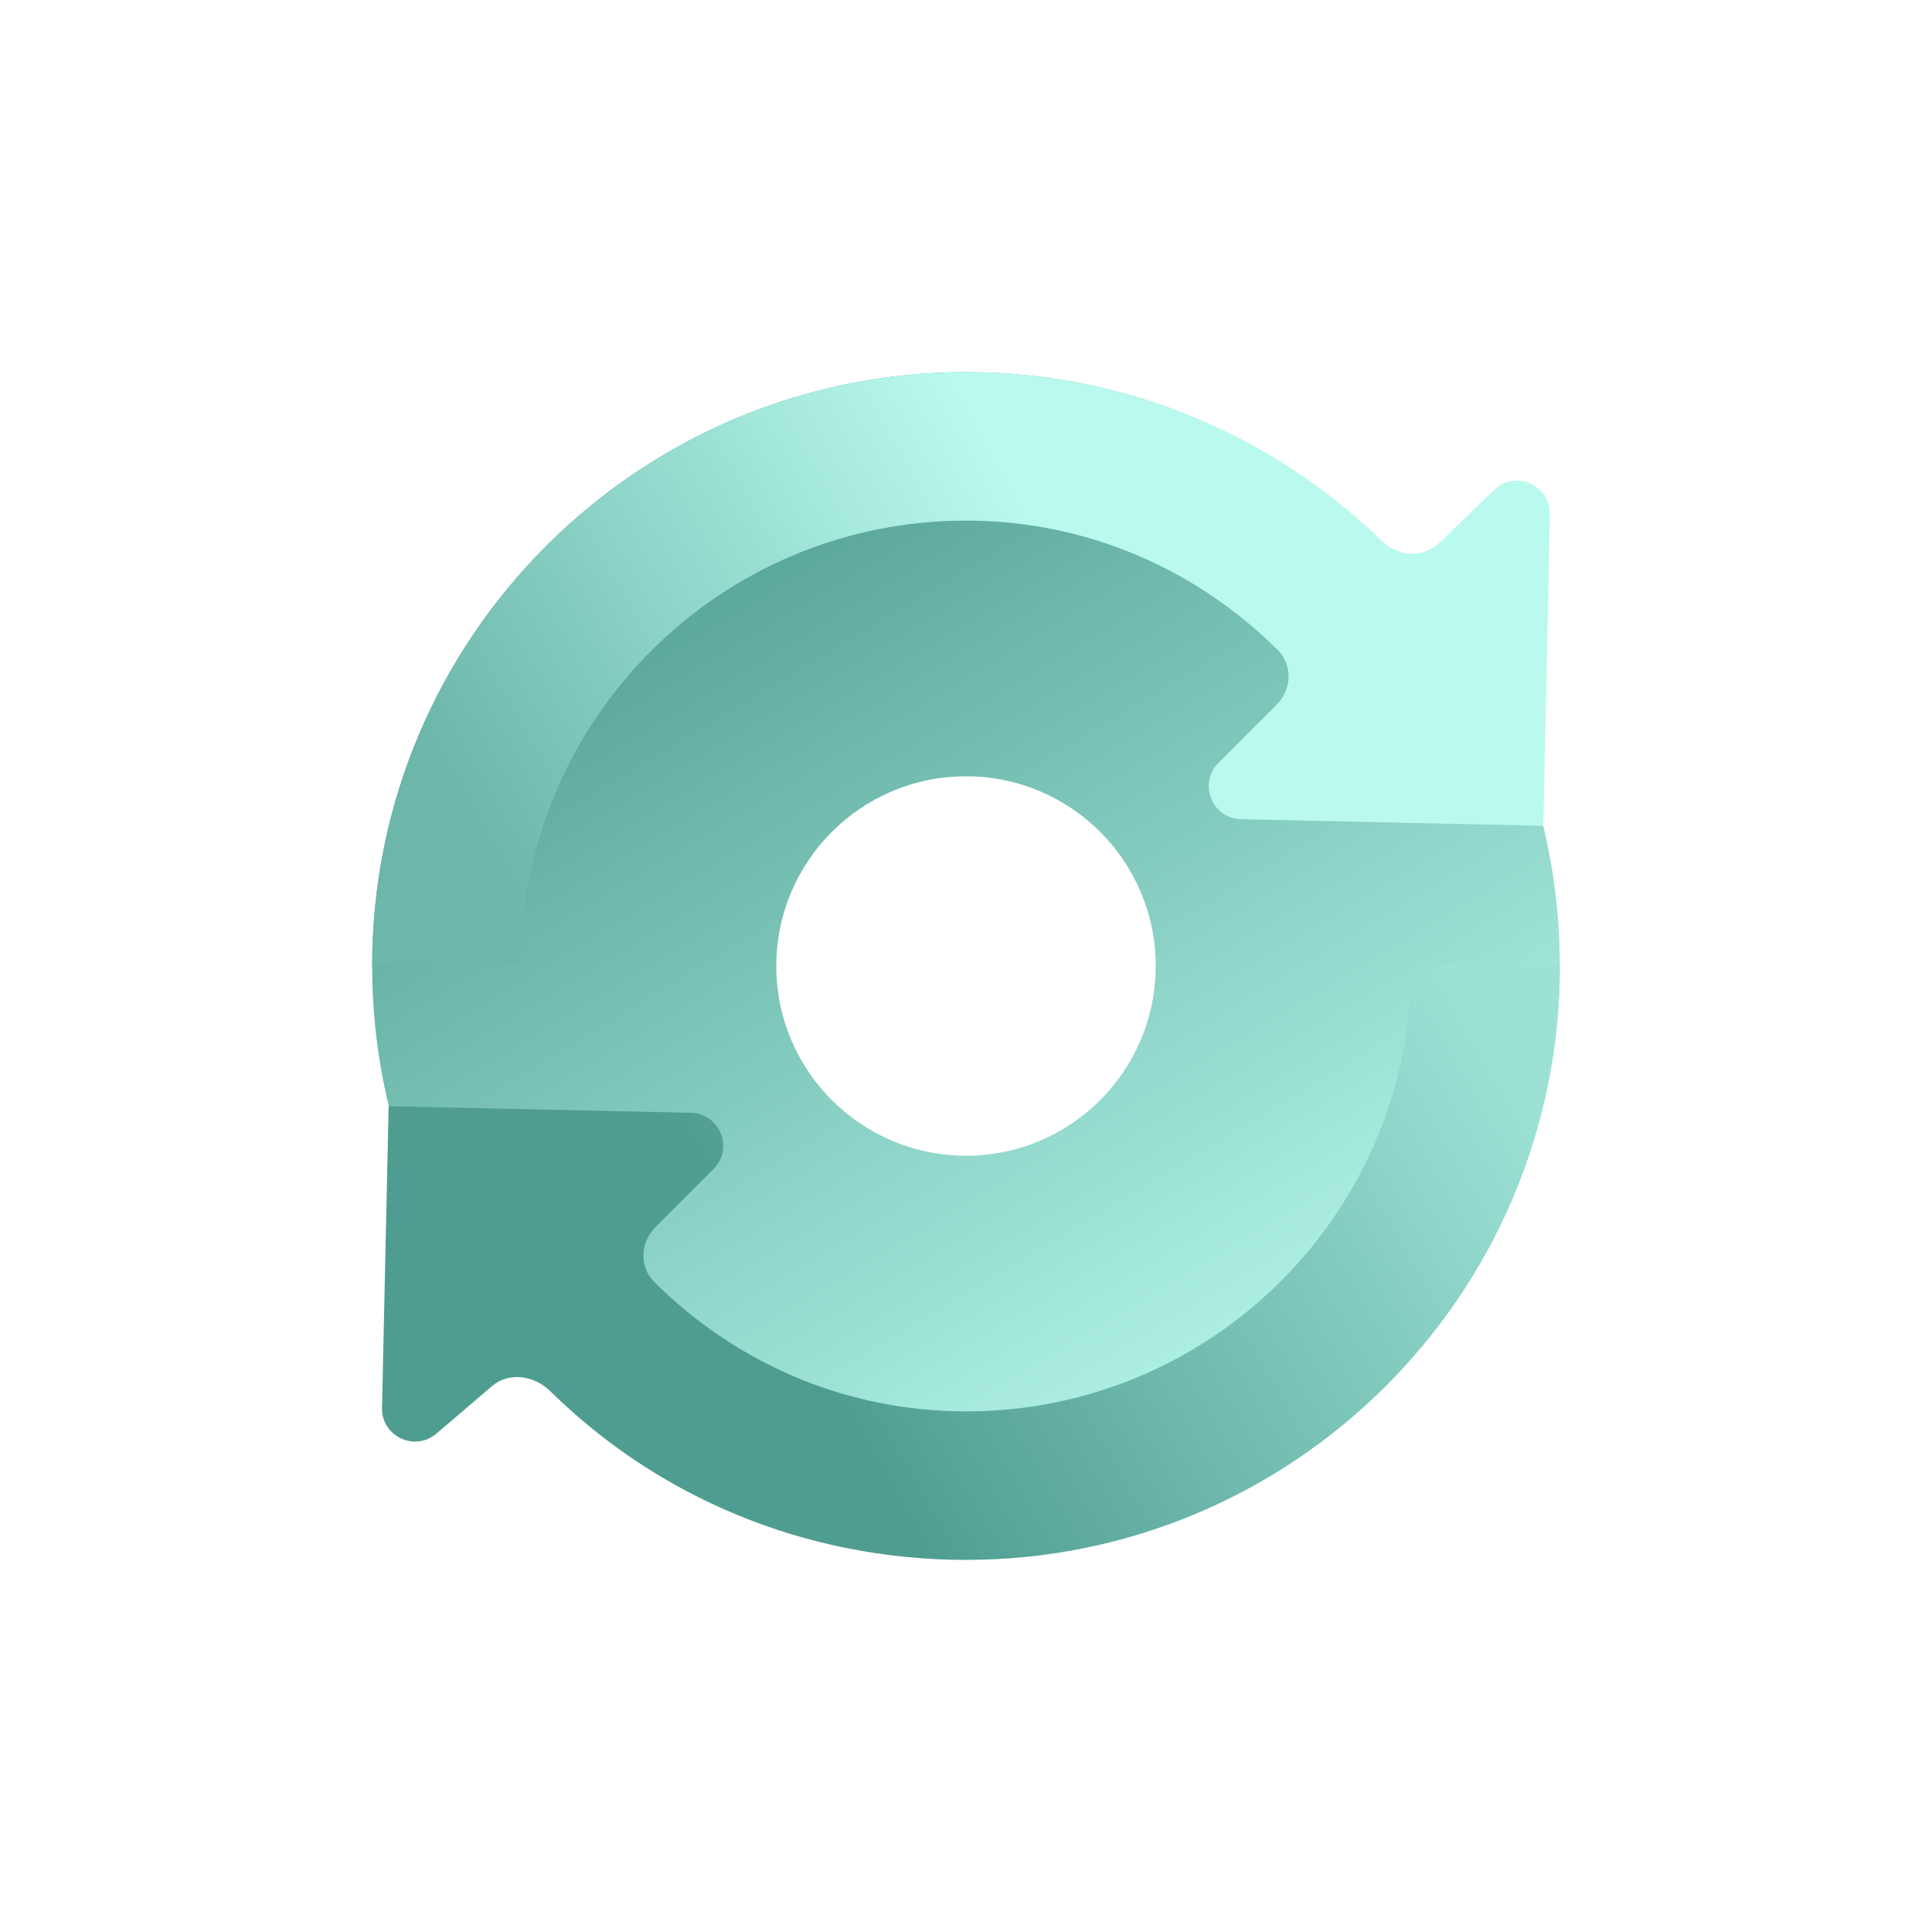
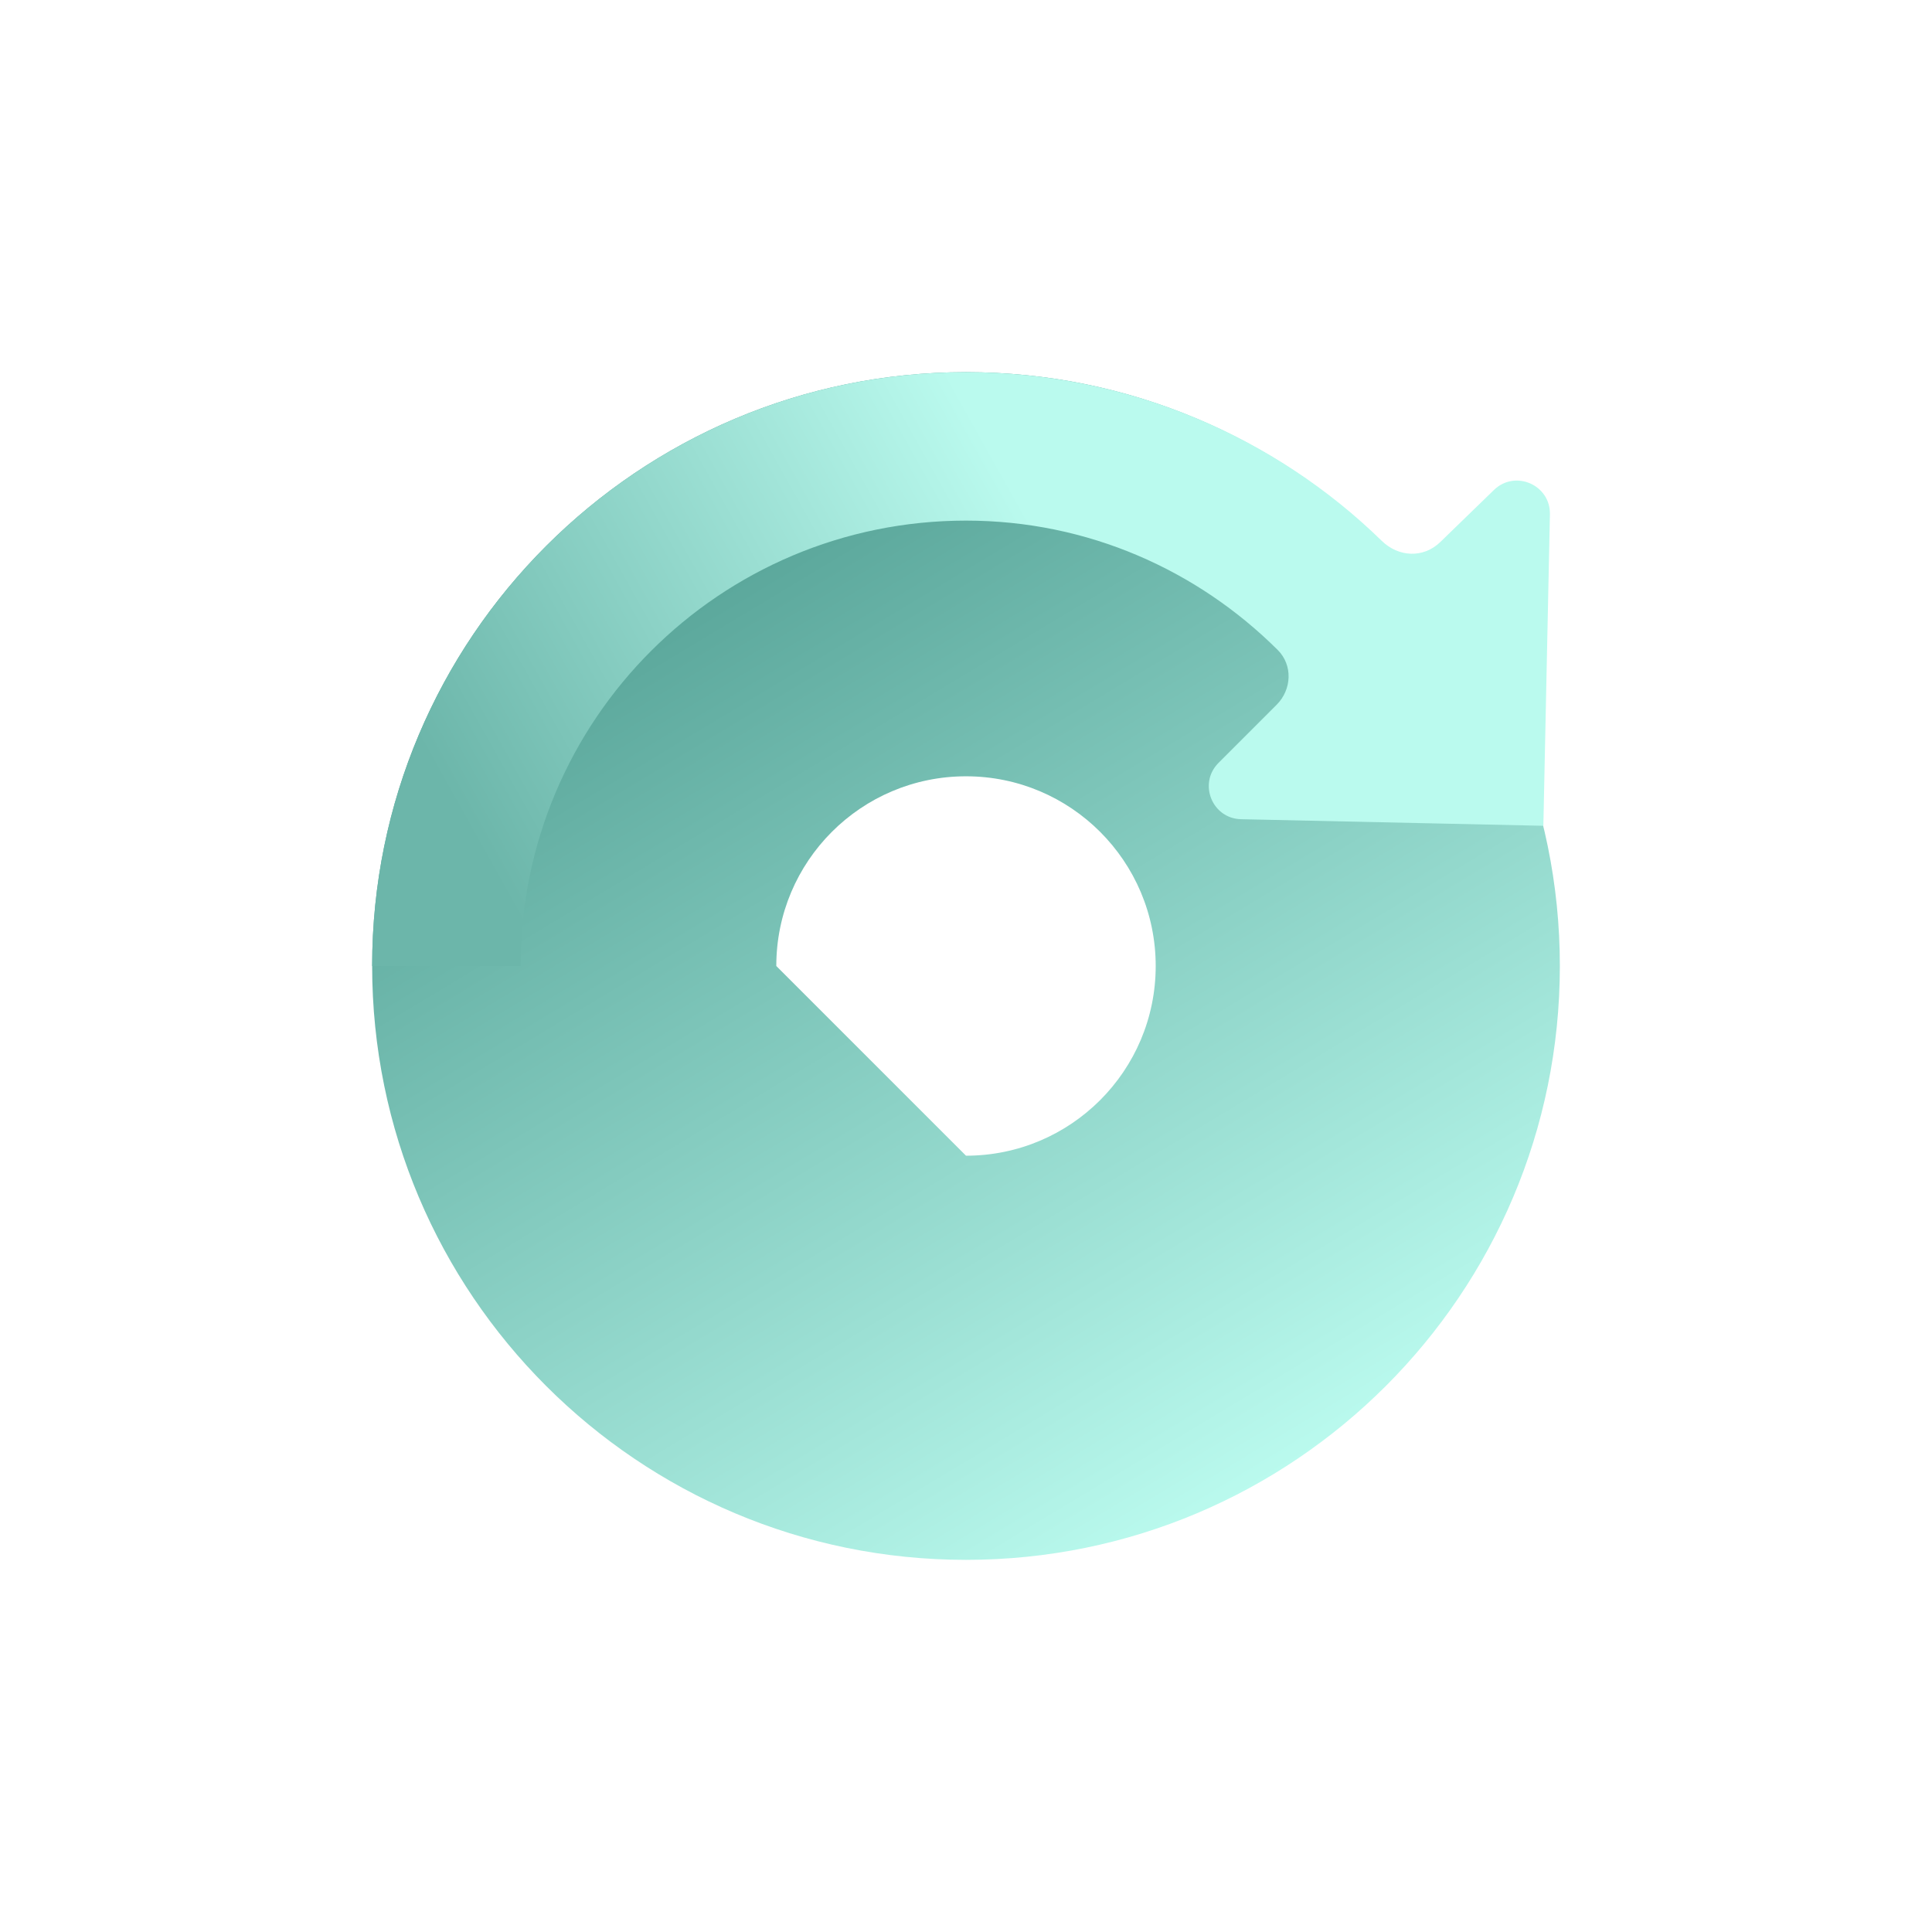
<svg xmlns="http://www.w3.org/2000/svg" width="244" height="244" viewBox="0 0 244 244" fill="none">
  <rect width="244" height="244" fill="white" />
  <g clip-path="url(#clip0_431_27)">
-     <path fill-rule="evenodd" clip-rule="evenodd" d="M122 197C163.421 197 197 163.421 197 122C197 80.579 163.421 47 122 47C80.579 47 47 80.579 47 122C47 163.421 80.579 197 122 197ZM122 145.958C135.232 145.958 145.958 135.232 145.958 122C145.958 108.768 135.232 98.042 122 98.042C108.768 98.042 98.042 108.768 98.042 122C98.042 135.232 108.768 145.958 122 145.958Z" fill="url(#paint0_linear_431_27)" />
-     <path d="M82.632 161.913C92.744 171.974 106.59 178.25 122 178.25C153.084 178.25 178.25 153.084 178.25 122H197C197 163.426 163.426 197 122 197C101.545 197 83.004 189.006 69.5 175.7C67.477 173.707 64.284 173.224 62.125 175.069L55.119 181.056C52.382 183.395 48.167 181.396 48.246 177.797L49.083 139.708L87.254 140.538C90.922 140.618 92.704 145.056 90.11 147.65L82.769 154.991C80.851 156.909 80.709 159.999 82.632 161.913Z" fill="url(#paint1_linear_431_27)" />
+     <path fill-rule="evenodd" clip-rule="evenodd" d="M122 197C163.421 197 197 163.421 197 122C197 80.579 163.421 47 122 47C80.579 47 47 80.579 47 122C47 163.421 80.579 197 122 197ZM122 145.958C135.232 145.958 145.958 135.232 145.958 122C145.958 108.768 135.232 98.042 122 98.042C108.768 98.042 98.042 108.768 98.042 122Z" fill="url(#paint0_linear_431_27)" />
    <path d="M161.368 82.087C151.256 72.026 137.41 65.75 122 65.75C90.916 65.75 65.75 90.916 65.75 122H47C47 80.574 80.574 47 122 47C142.335 47 161.017 55.131 174.5 68.3C176.624 70.374 179.766 70.526 181.897 68.459L188.677 61.879C191.35 59.285 195.823 61.233 195.745 64.956L194.917 104.292L156.746 103.462C153.078 103.382 151.296 98.944 153.89 96.35L161.231 89.009C163.149 87.091 163.291 84.001 161.368 82.087Z" fill="url(#paint2_linear_431_27)" />
  </g>
  <defs>
    <linearGradient id="paint0_linear_431_27" x1="84.5" y1="57.938" x2="161.583" y2="186.062" gradientUnits="userSpaceOnUse">
      <stop stop-color="#4F9D91" />
      <stop offset="1" stop-color="#BAFAEE" />
    </linearGradient>
    <linearGradient id="paint1_linear_431_27" x1="94.917" y1="159.5" x2="177.208" y2="112.104" gradientUnits="userSpaceOnUse">
      <stop stop-color="#4F9D91" />
      <stop offset="1" stop-color="#9DE1D5" />
    </linearGradient>
    <linearGradient id="paint2_linear_431_27" x1="69.917" y1="124.083" x2="140.75" y2="84.5" gradientUnits="userSpaceOnUse">
      <stop stop-color="#6CB6AA" />
      <stop offset="1" stop-color="#BAFAEE" />
    </linearGradient>
    <clipPath id="clip0_431_27">
      <rect width="150" height="150" fill="white" transform="translate(47 47)" />
    </clipPath>
  </defs>
</svg>